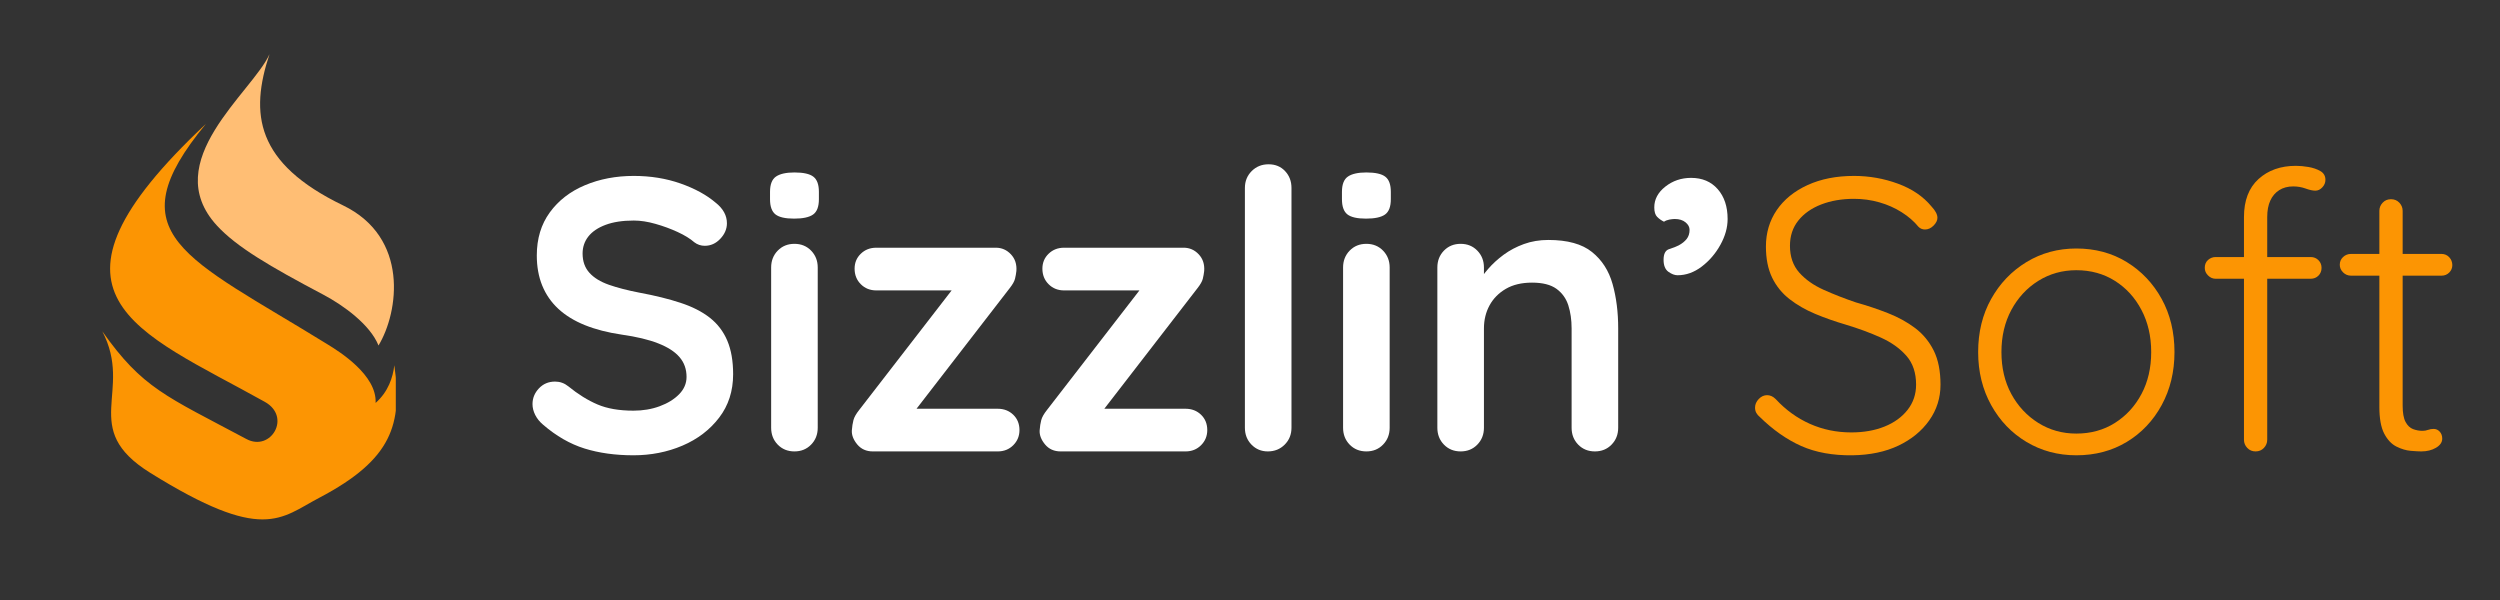
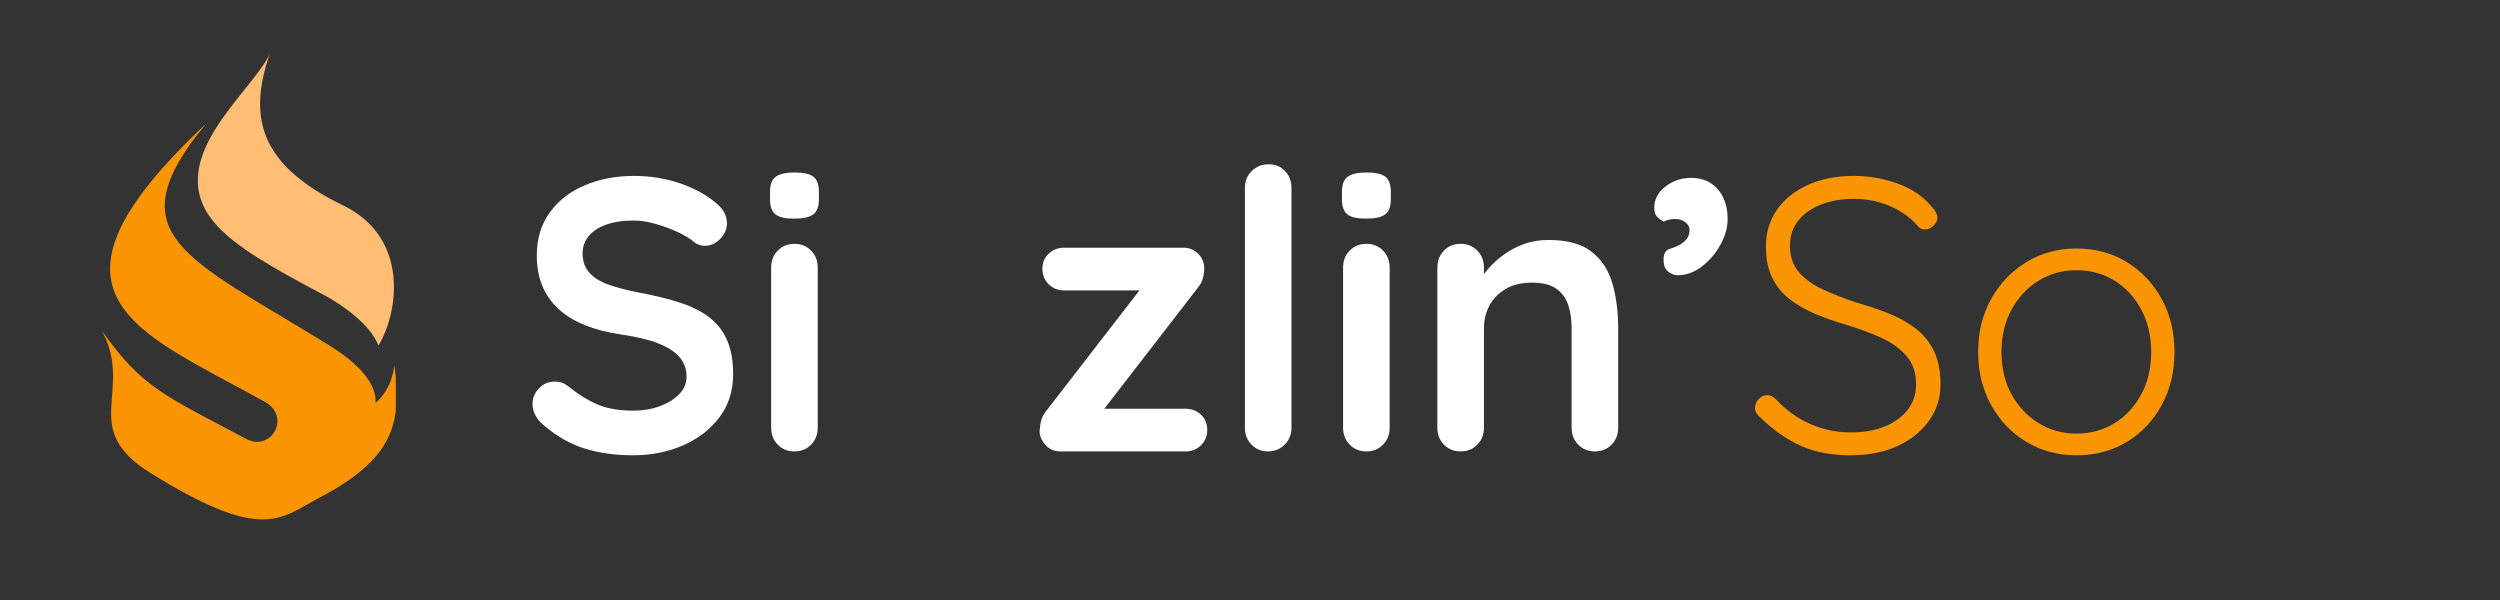
<svg xmlns="http://www.w3.org/2000/svg" width="1250" viewBox="0 0 937.5 225" height="300" preserveAspectRatio="xMidYMid meet">
  <rect x="0" y="0" width="937.5" height="225" fill="#333333" stroke="none" />
  <defs>
    <g />
    <clipPath id="490892df3f">
      <path d="M 74 20.301 L 148 20.301 L 148 130 L 74 130 Z M 74 20.301 " clip-rule="nonzero" />
    </clipPath>
    <clipPath id="f257ca8cb7">
      <path d="M 38.23 46 L 148.422 46 L 148.422 194.957 L 38.23 194.957 Z M 38.23 46 " clip-rule="nonzero" />
    </clipPath>
  </defs>
  <g clip-path="url(#490892df3f)">
    <path fill="#ffbe74" d="M 141.941 129.566 C 138.801 121.707 128.723 114.461 121.285 110.523 C 101.18 99.898 88.715 92.613 81.34 84.582 C 59.266 60.566 94.711 34.551 101.07 20.301 C 93.613 42.688 95.871 61.191 128.617 77.004 C 153.523 89.016 149.531 117.023 141.941 129.566 Z M 141.941 129.566 " fill-opacity="1" fill-rule="evenodd" />
  </g>
  <g clip-path="url(#f257ca8cb7)">
    <path fill="#fc9503" d="M 119.727 186.668 C 105.066 194.363 98.758 203.73 56.293 177.281 C 29.492 160.586 50.18 146.863 38.359 124.246 C 53.461 145.625 62.137 148.488 92.43 164.645 C 101.566 169.52 109.426 156.336 99.305 150.695 C 51.105 123.797 8.48 110.953 77.23 46.445 C 42.762 88.133 69.488 96.207 122.891 129.168 C 127.184 131.812 141.383 140.609 140.855 151.094 C 145.613 146.875 147.324 141.566 147.875 136.969 C 150.93 159.059 147.227 172.223 119.727 186.668 Z M 119.727 186.668 " fill-opacity="1" fill-rule="evenodd" />
  </g>
  <g fill="#ffffff" fill-opacity="1">
    <g transform="translate(193.877, 169.281)">
      <g>
        <path d="M 43.656 1.453 C 36.863 1.453 30.75 0.602 25.312 -1.094 C 19.883 -2.789 14.695 -5.773 9.75 -10.047 C 8.488 -11.109 7.516 -12.316 6.828 -13.672 C 6.148 -15.035 5.812 -16.395 5.812 -17.75 C 5.812 -19.977 6.613 -21.941 8.219 -23.641 C 9.82 -25.336 11.836 -26.188 14.266 -26.188 C 16.109 -26.188 17.754 -25.602 19.203 -24.438 C 22.891 -21.438 26.551 -19.16 30.188 -17.609 C 33.82 -16.055 38.312 -15.281 43.656 -15.281 C 47.238 -15.281 50.531 -15.836 53.531 -16.953 C 56.539 -18.066 58.969 -19.566 60.812 -21.453 C 62.656 -23.348 63.578 -25.508 63.578 -27.938 C 63.578 -30.844 62.703 -33.312 60.953 -35.344 C 59.211 -37.383 56.547 -39.109 52.953 -40.516 C 49.367 -41.922 44.812 -43.016 39.281 -43.797 C 34.039 -44.566 29.43 -45.754 25.453 -47.359 C 21.484 -48.961 18.164 -51 15.5 -53.469 C 12.832 -55.945 10.816 -58.859 9.453 -62.203 C 8.098 -65.547 7.422 -69.305 7.422 -73.484 C 7.422 -79.785 9.047 -85.164 12.297 -89.625 C 15.547 -94.094 19.93 -97.488 25.453 -99.812 C 30.984 -102.145 37.098 -103.312 43.797 -103.312 C 50.098 -103.312 55.941 -102.363 61.328 -100.469 C 66.711 -98.57 71.102 -96.172 74.5 -93.266 C 77.312 -91.035 78.719 -88.461 78.719 -85.547 C 78.719 -83.422 77.891 -81.484 76.234 -79.734 C 74.586 -77.984 72.648 -77.109 70.422 -77.109 C 68.961 -77.109 67.656 -77.547 66.5 -78.422 C 64.945 -79.785 62.859 -81.07 60.234 -82.281 C 57.617 -83.488 54.852 -84.504 51.938 -85.328 C 49.031 -86.16 46.316 -86.578 43.797 -86.578 C 39.617 -86.578 36.098 -86.039 33.234 -84.969 C 30.379 -83.906 28.223 -82.453 26.766 -80.609 C 25.316 -78.766 24.594 -76.629 24.594 -74.203 C 24.594 -71.297 25.441 -68.895 27.141 -67 C 28.836 -65.113 31.285 -63.609 34.484 -62.484 C 37.68 -61.367 41.516 -60.379 45.984 -59.516 C 51.797 -58.441 56.91 -57.176 61.328 -55.719 C 65.742 -54.27 69.406 -52.406 72.312 -50.125 C 75.219 -47.844 77.398 -44.977 78.859 -41.531 C 80.316 -38.094 81.047 -33.898 81.047 -28.953 C 81.047 -22.648 79.297 -17.219 75.797 -12.656 C 72.305 -8.094 67.723 -4.598 62.047 -2.172 C 56.379 0.242 50.25 1.453 43.656 1.453 Z M 43.656 1.453 " />
      </g>
    </g>
  </g>
  <g fill="#ffffff" fill-opacity="1">
    <g transform="translate(280.743, 169.281)">
      <g>
        <path d="M 25.906 -8.875 C 25.906 -6.352 25.078 -4.242 23.422 -2.547 C 21.773 -0.848 19.691 0 17.172 0 C 14.648 0 12.562 -0.848 10.906 -2.547 C 9.258 -4.242 8.438 -6.352 8.438 -8.875 L 8.438 -68.969 C 8.438 -71.488 9.258 -73.598 10.906 -75.297 C 12.562 -76.992 14.648 -77.844 17.172 -77.844 C 19.691 -77.844 21.773 -76.992 23.422 -75.297 C 25.078 -73.598 25.906 -71.488 25.906 -68.969 Z M 17.031 -87.297 C 13.727 -87.297 11.398 -87.828 10.047 -88.891 C 8.691 -89.961 8.016 -91.859 8.016 -94.578 L 8.016 -97.344 C 8.016 -100.156 8.766 -102.066 10.266 -103.078 C 11.766 -104.098 14.066 -104.609 17.172 -104.609 C 20.566 -104.609 22.941 -104.07 24.297 -103 C 25.66 -101.938 26.344 -100.051 26.344 -97.344 L 26.344 -94.578 C 26.344 -91.766 25.613 -89.848 24.156 -88.828 C 22.707 -87.805 20.332 -87.297 17.031 -87.297 Z M 17.031 -87.297 " />
      </g>
    </g>
  </g>
  <g fill="#ffffff" fill-opacity="1">
    <g transform="translate(315.083, 169.281)">
      <g>
-         <path d="M 59.078 -16 C 61.398 -16 63.336 -15.25 64.891 -13.75 C 66.441 -12.25 67.219 -10.332 67.219 -8 C 67.219 -5.77 66.441 -3.879 64.891 -2.328 C 63.336 -0.773 61.398 0 59.078 0 L 12.219 0 C 9.789 0 7.848 -0.867 6.391 -2.609 C 4.941 -4.359 4.266 -6.109 4.359 -7.859 C 4.461 -9.316 4.66 -10.602 4.953 -11.719 C 5.242 -12.832 5.969 -14.113 7.125 -15.562 L 43.359 -62.422 L 43.062 -60.375 L 13.531 -60.375 C 11.207 -60.375 9.27 -61.148 7.719 -62.703 C 6.164 -64.254 5.391 -66.195 5.391 -68.531 C 5.391 -70.758 6.164 -72.625 7.719 -74.125 C 9.27 -75.633 11.207 -76.391 13.531 -76.391 L 58.344 -76.391 C 60.57 -76.391 62.461 -75.562 64.016 -73.906 C 65.566 -72.258 66.25 -70.176 66.062 -67.656 C 65.957 -66.688 65.785 -65.719 65.547 -64.75 C 65.305 -63.781 64.648 -62.613 63.578 -61.25 L 27.938 -15.125 L 27.938 -16 Z M 59.078 -16 " />
-       </g>
+         </g>
    </g>
  </g>
  <g fill="#ffffff" fill-opacity="1">
    <g transform="translate(385.507, 169.281)">
      <g>
        <path d="M 59.078 -16 C 61.398 -16 63.336 -15.25 64.891 -13.75 C 66.441 -12.25 67.219 -10.332 67.219 -8 C 67.219 -5.77 66.441 -3.879 64.891 -2.328 C 63.336 -0.773 61.398 0 59.078 0 L 12.219 0 C 9.789 0 7.848 -0.867 6.391 -2.609 C 4.941 -4.359 4.266 -6.109 4.359 -7.859 C 4.461 -9.316 4.66 -10.602 4.953 -11.719 C 5.242 -12.832 5.969 -14.113 7.125 -15.562 L 43.359 -62.422 L 43.062 -60.375 L 13.531 -60.375 C 11.207 -60.375 9.27 -61.148 7.719 -62.703 C 6.164 -64.254 5.391 -66.195 5.391 -68.531 C 5.391 -70.758 6.164 -72.625 7.719 -74.125 C 9.27 -75.633 11.207 -76.391 13.531 -76.391 L 58.344 -76.391 C 60.57 -76.391 62.461 -75.562 64.016 -73.906 C 65.566 -72.258 66.25 -70.176 66.062 -67.656 C 65.957 -66.688 65.785 -65.719 65.547 -64.75 C 65.305 -63.781 64.648 -62.613 63.578 -61.25 L 27.938 -15.125 L 27.938 -16 Z M 59.078 -16 " />
      </g>
    </g>
  </g>
  <g fill="#ffffff" fill-opacity="1">
    <g transform="translate(455.931, 169.281)">
      <g>
        <path d="M 28.375 -8.875 C 28.375 -6.352 27.523 -4.242 25.828 -2.547 C 24.129 -0.848 22.02 0 19.5 0 C 17.07 0 15.031 -0.848 13.375 -2.547 C 11.727 -4.242 10.906 -6.352 10.906 -8.875 L 10.906 -98.797 C 10.906 -101.316 11.754 -103.426 13.453 -105.125 C 15.148 -106.82 17.258 -107.672 19.781 -107.672 C 22.312 -107.672 24.375 -106.82 25.969 -105.125 C 27.57 -103.426 28.375 -101.316 28.375 -98.797 Z M 28.375 -8.875 " />
      </g>
    </g>
  </g>
  <g fill="#ffffff" fill-opacity="1">
    <g transform="translate(495.217, 169.281)">
      <g>
-         <path d="M 25.906 -8.875 C 25.906 -6.352 25.078 -4.242 23.422 -2.547 C 21.773 -0.848 19.691 0 17.172 0 C 14.648 0 12.562 -0.848 10.906 -2.547 C 9.258 -4.242 8.438 -6.352 8.438 -8.875 L 8.438 -68.969 C 8.438 -71.488 9.258 -73.598 10.906 -75.297 C 12.562 -76.992 14.648 -77.844 17.172 -77.844 C 19.691 -77.844 21.773 -76.992 23.422 -75.297 C 25.078 -73.598 25.906 -71.488 25.906 -68.969 Z M 17.031 -87.297 C 13.727 -87.297 11.398 -87.828 10.047 -88.891 C 8.691 -89.961 8.016 -91.859 8.016 -94.578 L 8.016 -97.344 C 8.016 -100.156 8.766 -102.066 10.266 -103.078 C 11.766 -104.098 14.066 -104.609 17.172 -104.609 C 20.566 -104.609 22.941 -104.07 24.297 -103 C 25.66 -101.938 26.344 -100.051 26.344 -97.344 L 26.344 -94.578 C 26.344 -91.766 25.613 -89.848 24.156 -88.828 C 22.707 -87.805 20.332 -87.297 17.031 -87.297 Z M 17.031 -87.297 " />
+         <path d="M 25.906 -8.875 C 25.906 -6.352 25.078 -4.242 23.422 -2.547 C 21.773 -0.848 19.691 0 17.172 0 C 14.648 0 12.562 -0.848 10.906 -2.547 C 9.258 -4.242 8.438 -6.352 8.438 -8.875 L 8.438 -68.969 C 8.438 -71.488 9.258 -73.598 10.906 -75.297 C 12.562 -76.992 14.648 -77.844 17.172 -77.844 C 19.691 -77.844 21.773 -76.992 23.422 -75.297 C 25.078 -73.598 25.906 -71.488 25.906 -68.969 Z M 17.031 -87.297 C 13.727 -87.297 11.398 -87.828 10.047 -88.891 C 8.691 -89.961 8.016 -91.859 8.016 -94.578 L 8.016 -97.344 C 8.016 -100.156 8.766 -102.066 10.266 -103.078 C 11.766 -104.098 14.066 -104.609 17.172 -104.609 C 20.566 -104.609 22.941 -104.07 24.297 -103 C 25.66 -101.938 26.344 -100.051 26.344 -97.344 L 26.344 -94.578 C 26.344 -91.766 25.613 -89.848 24.156 -88.828 C 22.707 -87.805 20.332 -87.297 17.031 -87.297 M 17.031 -87.297 " />
      </g>
    </g>
  </g>
  <g fill="#ffffff" fill-opacity="1">
    <g transform="translate(529.556, 169.281)">
      <g>
        <path d="M 51.078 -79.297 C 58.254 -79.297 63.707 -77.789 67.438 -74.781 C 71.176 -71.781 73.75 -67.781 75.156 -62.781 C 76.562 -57.789 77.266 -52.238 77.266 -46.125 L 77.266 -8.875 C 77.266 -6.352 76.438 -4.242 74.781 -2.547 C 73.133 -0.848 71.051 0 68.531 0 C 66.008 0 63.922 -0.848 62.266 -2.547 C 60.617 -4.242 59.797 -6.352 59.797 -8.875 L 59.797 -46.125 C 59.797 -49.32 59.383 -52.207 58.562 -54.781 C 57.738 -57.352 56.258 -59.414 54.125 -60.969 C 51.988 -62.52 48.93 -63.297 44.953 -63.297 C 41.078 -63.297 37.805 -62.52 35.141 -60.969 C 32.473 -59.414 30.438 -57.352 29.031 -54.781 C 27.625 -52.207 26.922 -49.32 26.922 -46.125 L 26.922 -8.875 C 26.922 -6.352 26.094 -4.242 24.438 -2.547 C 22.789 -0.848 20.707 0 18.188 0 C 15.664 0 13.578 -0.848 11.922 -2.547 C 10.273 -4.242 9.453 -6.352 9.453 -8.875 L 9.453 -68.969 C 9.453 -71.488 10.273 -73.598 11.922 -75.297 C 13.578 -76.992 15.664 -77.844 18.188 -77.844 C 20.707 -77.844 22.789 -76.992 24.438 -75.297 C 26.094 -73.598 26.922 -71.488 26.922 -68.969 L 26.922 -62.703 L 24.734 -63.141 C 25.609 -64.797 26.867 -66.566 28.516 -68.453 C 30.16 -70.348 32.098 -72.117 34.328 -73.766 C 36.566 -75.41 39.094 -76.742 41.906 -77.766 C 44.719 -78.785 47.773 -79.297 51.078 -79.297 Z M 51.078 -79.297 " />
      </g>
    </g>
  </g>
  <g fill="#ffffff" fill-opacity="1">
    <g transform="translate(616.277, 169.281)">
      <g>
        <path d="M 31.578 -87.156 C 31.578 -83.957 30.676 -80.734 28.875 -77.484 C 27.082 -74.234 24.754 -71.516 21.891 -69.328 C 19.035 -67.148 16.004 -66.062 12.797 -66.062 C 11.734 -66.062 10.594 -66.492 9.375 -67.359 C 8.164 -68.234 7.562 -69.738 7.562 -71.875 C 7.562 -74.102 8.266 -75.438 9.672 -75.875 C 11.078 -76.312 12.266 -76.773 13.234 -77.266 C 14.492 -77.941 15.488 -78.738 16.219 -79.656 C 16.945 -80.582 17.312 -81.723 17.312 -83.078 C 17.312 -84.148 16.801 -85.098 15.781 -85.922 C 14.77 -86.742 13.438 -87.156 11.781 -87.156 C 11.195 -87.156 10.516 -87.082 9.734 -86.938 C 8.961 -86.789 8.289 -86.523 7.719 -86.141 C 6.738 -86.617 5.883 -87.223 5.156 -87.953 C 4.438 -88.68 4.078 -89.867 4.078 -91.516 C 4.078 -94.523 5.457 -97.117 8.219 -99.297 C 10.988 -101.484 14.211 -102.578 17.891 -102.578 C 22.066 -102.578 25.391 -101.172 27.859 -98.359 C 30.336 -95.547 31.578 -91.812 31.578 -87.156 Z M 31.578 -87.156 " />
      </g>
    </g>
  </g>
  <g fill="#fc9503" fill-opacity="1">
    <g transform="translate(652.908, 169.281)">
      <g>
        <path d="M 41.766 1.453 C 34.391 1.547 27.984 0.383 22.547 -2.031 C 17.117 -4.457 11.93 -8.098 6.984 -12.953 C 6.492 -13.336 6.078 -13.82 5.734 -14.406 C 5.398 -14.988 5.234 -15.664 5.234 -16.438 C 5.234 -17.602 5.691 -18.672 6.609 -19.641 C 7.535 -20.609 8.582 -21.094 9.75 -21.094 C 10.914 -21.094 11.984 -20.609 12.953 -19.641 C 16.734 -15.566 21.023 -12.461 25.828 -10.328 C 30.629 -8.191 35.797 -7.125 41.328 -7.125 C 45.984 -7.125 50.129 -7.852 53.766 -9.312 C 57.398 -10.77 60.285 -12.852 62.422 -15.562 C 64.555 -18.281 65.625 -21.438 65.625 -25.031 C 65.625 -29.488 64.41 -33.098 61.984 -35.859 C 59.555 -38.629 56.352 -40.91 52.375 -42.703 C 48.406 -44.492 43.992 -46.117 39.141 -47.578 C 35.16 -48.742 31.375 -50.078 27.781 -51.578 C 24.195 -53.078 21 -54.914 18.188 -57.094 C 15.375 -59.281 13.191 -61.973 11.641 -65.172 C 10.086 -68.379 9.312 -72.266 9.312 -76.828 C 9.312 -81.961 10.664 -86.52 13.375 -90.5 C 16.094 -94.477 19.953 -97.609 24.953 -99.891 C 29.953 -102.172 35.75 -103.312 42.344 -103.312 C 48.062 -103.312 53.562 -102.336 58.844 -100.391 C 64.133 -98.453 68.332 -95.594 71.438 -91.812 C 72.895 -90.258 73.625 -88.852 73.625 -87.594 C 73.625 -86.625 73.141 -85.648 72.172 -84.672 C 71.203 -83.703 70.133 -83.219 68.969 -83.219 C 68 -83.219 67.176 -83.562 66.5 -84.25 C 64.844 -86.281 62.754 -88.094 60.234 -89.688 C 57.711 -91.289 54.922 -92.531 51.859 -93.406 C 48.805 -94.281 45.633 -94.719 42.344 -94.719 C 37.781 -94.719 33.68 -94.016 30.047 -92.609 C 26.41 -91.203 23.547 -89.188 21.453 -86.562 C 19.367 -83.945 18.328 -80.797 18.328 -77.109 C 18.328 -73.035 19.488 -69.688 21.812 -67.062 C 24.145 -64.445 27.203 -62.289 30.984 -60.594 C 34.773 -58.895 38.801 -57.32 43.062 -55.875 C 47.238 -54.707 51.238 -53.367 55.062 -51.859 C 58.895 -50.359 62.289 -48.492 65.25 -46.266 C 68.207 -44.035 70.535 -41.223 72.234 -37.828 C 73.93 -34.43 74.781 -30.164 74.781 -25.031 C 74.781 -20.082 73.375 -15.617 70.562 -11.641 C 67.75 -7.66 63.895 -4.504 59 -2.172 C 54.102 0.148 48.359 1.359 41.766 1.453 Z M 41.766 1.453 " />
      </g>
    </g>
  </g>
  <g fill="#fc9503" fill-opacity="1">
    <g transform="translate(734.682, 169.281)">
      <g>
        <path d="M 80.75 -37.25 C 80.75 -29.875 79.148 -23.25 75.953 -17.375 C 72.754 -11.508 68.391 -6.906 62.859 -3.562 C 57.328 -0.219 51.02 1.453 43.938 1.453 C 37.051 1.453 30.816 -0.219 25.234 -3.562 C 19.66 -6.906 15.25 -11.508 12 -17.375 C 8.75 -23.25 7.125 -29.875 7.125 -37.25 C 7.125 -44.719 8.75 -51.359 12 -57.172 C 15.25 -62.992 19.66 -67.602 25.234 -71 C 30.816 -74.395 37.051 -76.094 43.938 -76.094 C 51.02 -76.094 57.328 -74.395 62.859 -71 C 68.391 -67.602 72.754 -62.992 75.953 -57.172 C 79.148 -51.359 80.75 -44.719 80.75 -37.25 Z M 72.016 -37.25 C 72.016 -43.164 70.801 -48.426 68.375 -53.031 C 65.957 -57.645 62.641 -61.285 58.422 -63.953 C 54.203 -66.617 49.375 -67.953 43.938 -67.953 C 38.695 -67.953 33.941 -66.617 29.672 -63.953 C 25.41 -61.285 22.039 -57.645 19.562 -53.031 C 17.094 -48.426 15.859 -43.164 15.859 -37.25 C 15.859 -31.332 17.094 -26.094 19.562 -21.531 C 22.039 -16.977 25.41 -13.363 29.672 -10.688 C 33.941 -8.02 38.695 -6.688 43.938 -6.688 C 49.375 -6.688 54.203 -8.02 58.422 -10.688 C 62.641 -13.363 65.957 -16.977 68.375 -21.531 C 70.801 -26.094 72.016 -31.332 72.016 -37.25 Z M 72.016 -37.25 " />
      </g>
    </g>
  </g>
  <g fill="#fc9503" fill-opacity="1">
    <g transform="translate(822.566, 169.281)">
      <g>
-         <path d="M 38.406 -107.094 C 39.863 -107.094 41.441 -106.945 43.141 -106.656 C 44.836 -106.363 46.316 -105.852 47.578 -105.125 C 48.836 -104.395 49.469 -103.301 49.469 -101.844 C 49.469 -100.781 49.078 -99.836 48.297 -99.016 C 47.523 -98.191 46.656 -97.781 45.688 -97.781 C 44.719 -97.781 43.504 -98.047 42.047 -98.578 C 40.586 -99.109 39.035 -99.375 37.391 -99.375 C 35.359 -99.375 33.613 -98.91 32.156 -97.984 C 30.695 -97.066 29.578 -95.758 28.797 -94.062 C 28.023 -92.363 27.641 -90.301 27.641 -87.875 L 27.641 -4.359 C 27.641 -3.203 27.227 -2.188 26.406 -1.312 C 25.582 -0.438 24.539 0 23.281 0 C 22.02 0 20.977 -0.438 20.156 -1.312 C 19.332 -2.188 18.922 -3.203 18.922 -4.359 L 18.922 -87.875 C 18.922 -94.082 20.738 -98.836 24.375 -102.141 C 28.008 -105.441 32.688 -107.094 38.406 -107.094 Z M 43.938 -72.891 C 45.102 -72.891 46.07 -72.5 46.844 -71.719 C 47.625 -70.945 48.016 -69.984 48.016 -68.828 C 48.016 -67.66 47.625 -66.688 46.844 -65.906 C 46.07 -65.133 45.102 -64.75 43.938 -64.75 L 8.297 -64.75 C 7.223 -64.75 6.273 -65.16 5.453 -65.984 C 4.629 -66.805 4.219 -67.754 4.219 -68.828 C 4.219 -70.086 4.629 -71.078 5.453 -71.797 C 6.273 -72.523 7.223 -72.891 8.297 -72.891 Z M 43.938 -72.891 " />
-       </g>
+         </g>
    </g>
  </g>
  <g fill="#fc9503" fill-opacity="1">
    <g transform="translate(874.948, 169.281)">
      <g>
-         <path d="M 6.688 -74.062 L 40.594 -74.062 C 41.758 -74.062 42.727 -73.648 43.5 -72.828 C 44.281 -72.004 44.672 -71.008 44.672 -69.844 C 44.672 -68.77 44.281 -67.844 43.5 -67.062 C 42.727 -66.289 41.758 -65.906 40.594 -65.906 L 6.688 -65.906 C 5.531 -65.906 4.535 -66.316 3.703 -67.141 C 2.879 -67.973 2.469 -68.922 2.469 -69.984 C 2.469 -71.148 2.879 -72.117 3.703 -72.891 C 4.535 -73.672 5.531 -74.062 6.688 -74.062 Z M 21.672 -94.578 C 22.941 -94.578 23.988 -94.141 24.812 -93.266 C 25.633 -92.391 26.047 -91.367 26.047 -90.203 L 26.047 -17.172 C 26.047 -14.453 26.41 -12.41 27.141 -11.047 C 27.867 -9.691 28.812 -8.797 29.969 -8.359 C 31.133 -7.93 32.301 -7.719 33.469 -7.719 C 34.238 -7.719 34.938 -7.836 35.562 -8.078 C 36.195 -8.316 36.906 -8.438 37.688 -8.438 C 38.562 -8.438 39.312 -8.098 39.938 -7.422 C 40.57 -6.742 40.891 -5.867 40.891 -4.797 C 40.891 -3.441 40.113 -2.301 38.562 -1.375 C 37.008 -0.457 35.164 0 33.031 0 C 32.156 0 30.844 -0.07 29.094 -0.219 C 27.352 -0.363 25.562 -0.895 23.719 -1.812 C 21.875 -2.738 20.344 -4.363 19.125 -6.688 C 17.914 -9.02 17.312 -12.367 17.312 -16.734 L 17.312 -90.203 C 17.312 -91.367 17.723 -92.391 18.547 -93.266 C 19.367 -94.141 20.41 -94.578 21.672 -94.578 Z M 21.672 -94.578 " />
-       </g>
+         </g>
    </g>
  </g>
</svg>